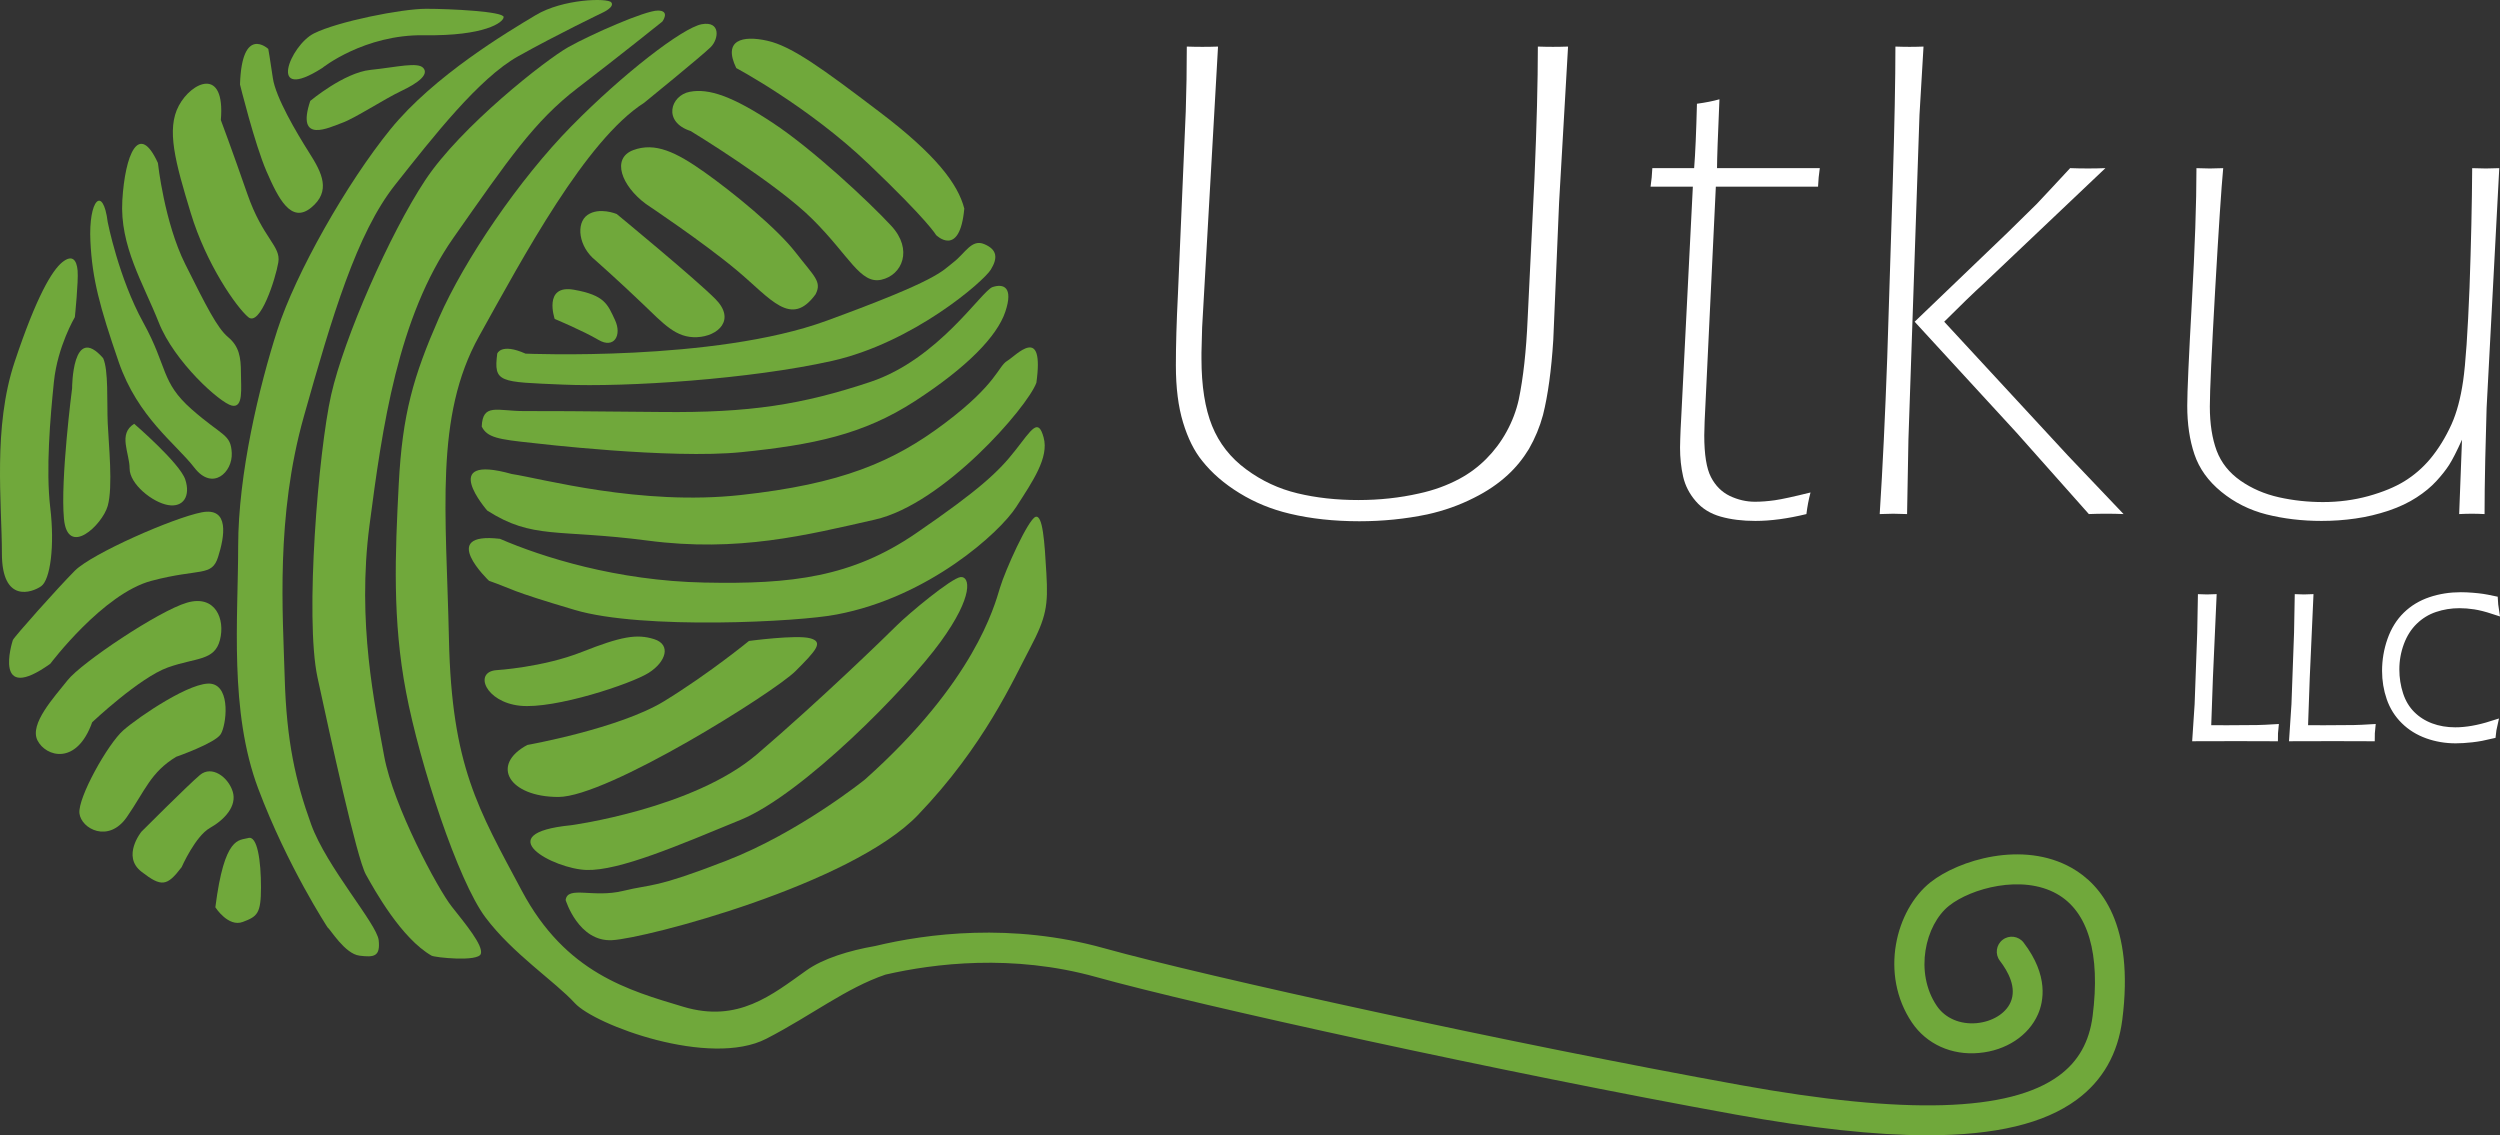
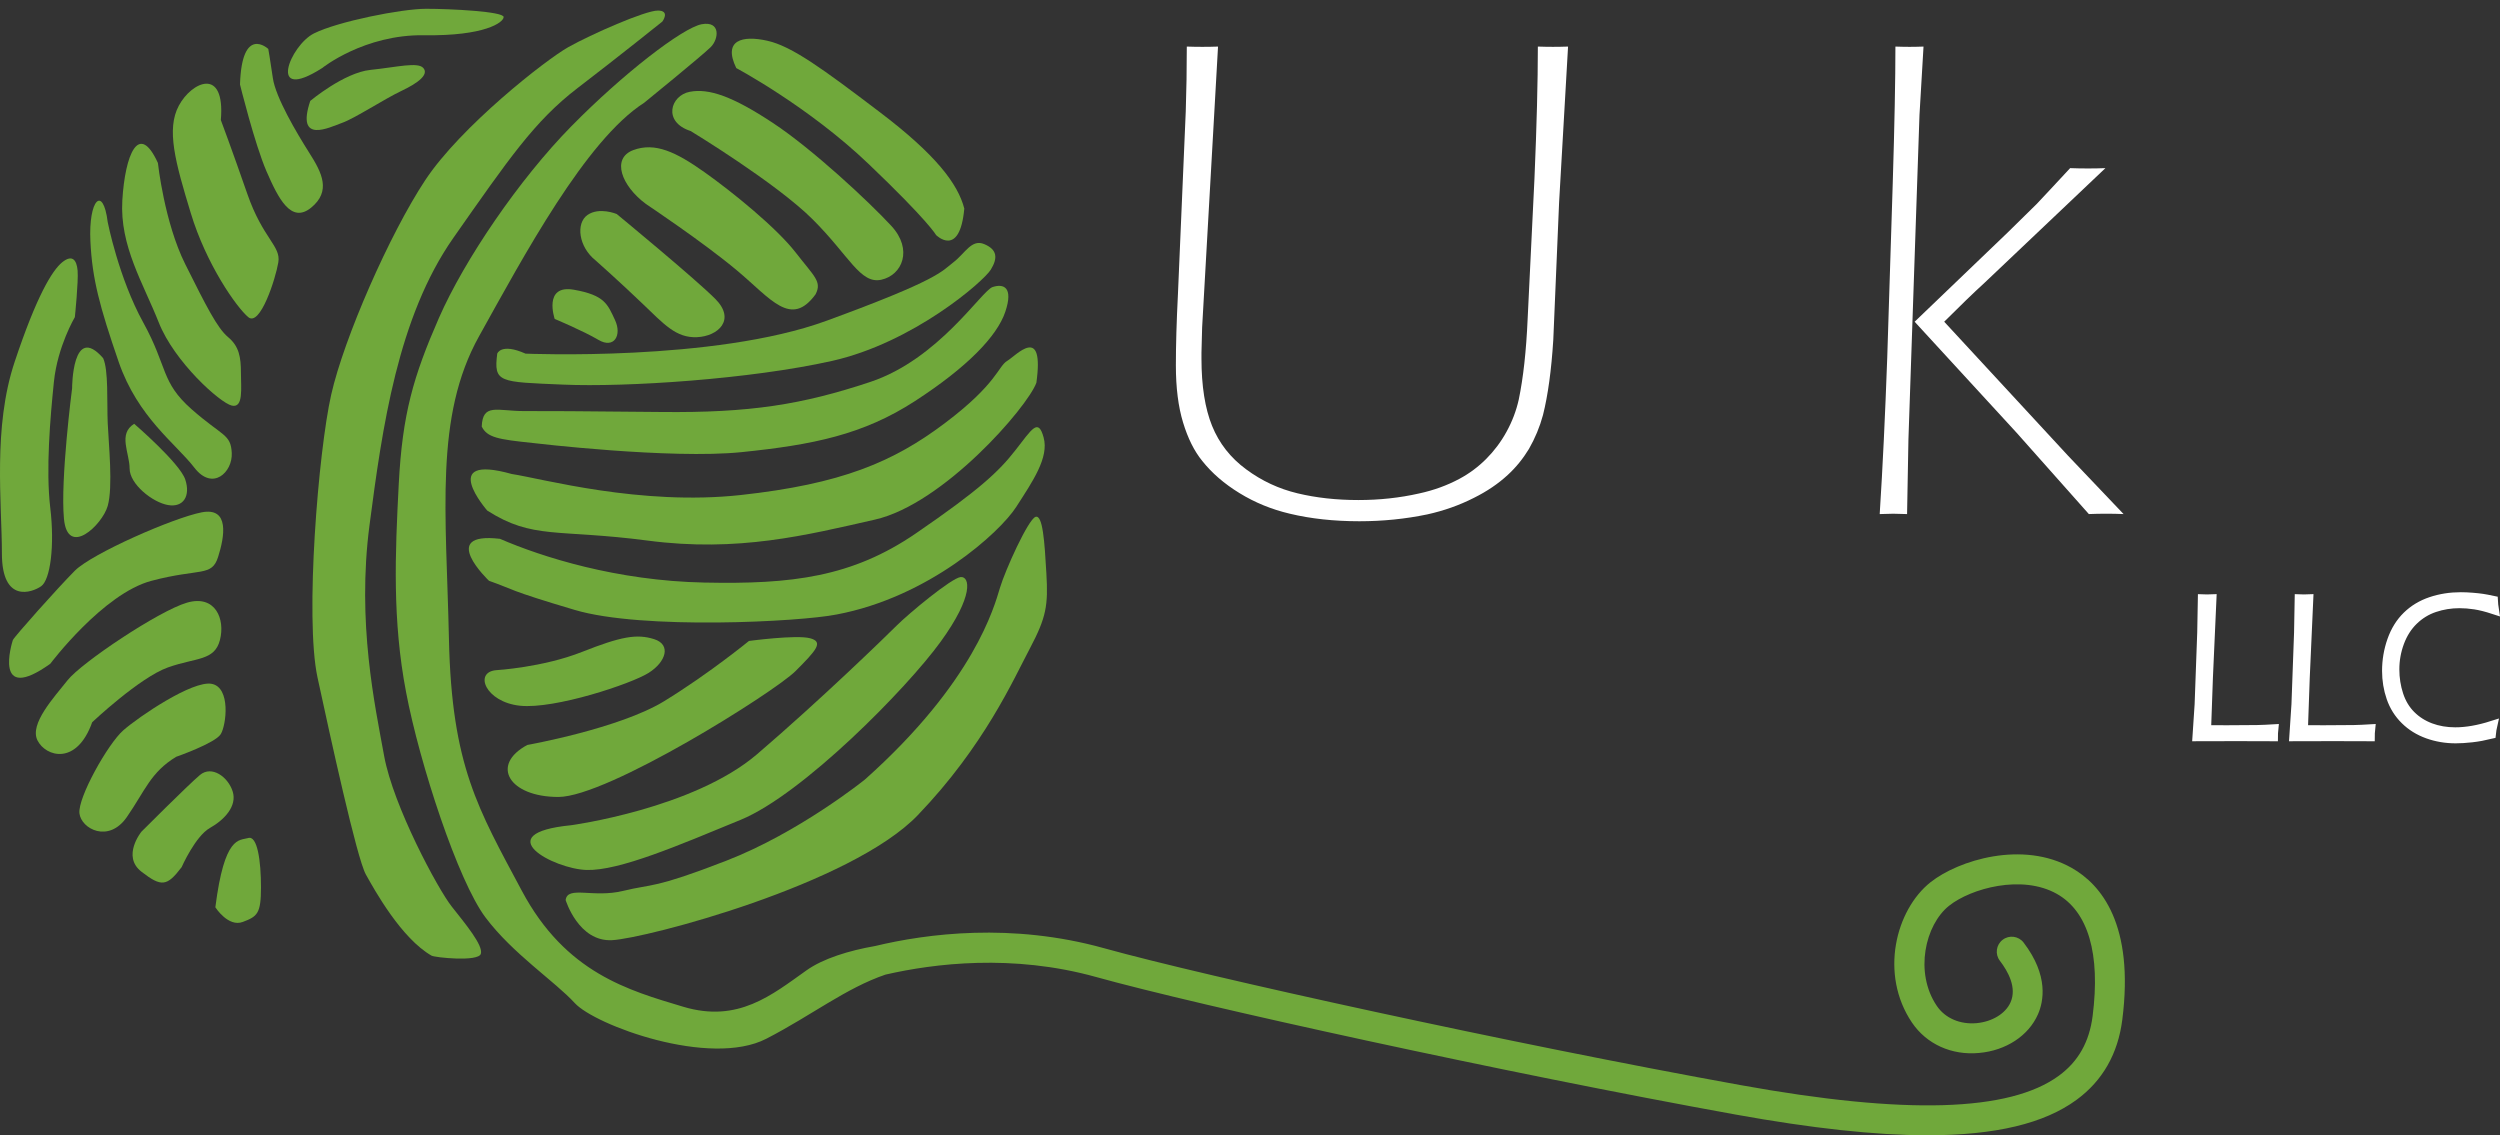
<svg xmlns="http://www.w3.org/2000/svg" version="1.1" x="0px" y="0px" width="256.206px" height="116.344px" viewBox="0 0 256.206 116.344" style="enable-background:new 0 0 256.206 116.344;" xml:space="preserve">
  <rect x="0" y="0" width="256.206" height="116.344" fill="#333333" stroke="none" />
  <style type="text/css">
	.st0{fill:#FFFFFF;}
	.st1{fill:#70A83B;}
	.st2{fill:#FFFFFF;stroke:#FFFFFF;stroke-miterlimit:10;}
</style>
  <defs>
</defs>
  <g>
    <g>
      <g>
        <path class="st0" d="M121.626,4.773c0.585,0.023,1.113,0.028,1.582,0.028c0.489,0,1.032-0.005,1.618-0.028l-1.629,28.779     l-0.068,2.599v0.593c0,2.81,0.363,5.113,1.088,6.902c0.725,1.788,1.89,3.274,3.496,4.455c1.599,1.184,3.359,2.001,5.265,2.456     c1.906,0.459,3.985,0.688,6.234,0.688c2.15,0,4.224-0.222,6.215-0.673c1.497-0.323,2.878-0.824,4.144-1.505     c1.004-0.537,1.918-1.217,2.738-2.037c0.819-0.822,1.516-1.747,2.087-2.791c0.572-1.036,0.989-2.132,1.247-3.279     c0.469-2.251,0.769-4.997,0.912-8.249l0.701-14.428c0.231-5.433,0.347-9.932,0.347-13.511c0.606,0.023,1.129,0.028,1.545,0.028     c0.425,0,0.944-0.005,1.55-0.028L159.78,20.75l-0.596,14.087c-0.195,3.093-0.542,5.657-1.054,7.694     c-0.329,1.218-0.81,2.375-1.439,3.474c-0.611,1.01-1.336,1.9-2.178,2.673c-0.961,0.888-2.116,1.676-3.477,2.351     c-1.473,0.749-3.064,1.313-4.768,1.689c-2.248,0.467-4.567,0.701-6.953,0.701c-2.619,0-4.992-0.261-7.125-0.772     c-1.873-0.439-3.592-1.146-5.157-2.108c-1.567-0.959-2.841-2.063-3.821-3.3c-0.822-1.004-1.476-2.319-1.966-3.935     c-0.494-1.616-0.739-3.569-0.739-5.864c0-2.064,0.069-4.486,0.211-7.28l0.802-18.753C121.592,9.233,121.626,7.024,121.626,4.773z     " />
-         <path class="st0" d="M185.547,50.47c-0.189,0.707-0.327,1.437-0.422,2.214c-1.897,0.462-3.64,0.701-5.229,0.701     c-1.333,0-2.519-0.147-3.559-0.442c-1.042-0.296-1.897-0.817-2.546-1.576c-0.657-0.757-1.09-1.603-1.301-2.527     c-0.21-0.929-0.315-1.911-0.315-2.963c0-0.189,0.005-0.482,0.02-0.883c0.006-0.396,0.049-1.273,0.122-2.631l1.17-23.236h-4.333     c0.096-0.633,0.153-1.265,0.18-1.895h4.286c0.118-1.474,0.213-3.669,0.287-6.6c0.883-0.119,1.652-0.27,2.306-0.457     c-0.165,3.794-0.248,6.145-0.248,7.057h10.532c-0.095,0.63-0.152,1.262-0.179,1.895h-10.475l-1.148,24.051l-0.038,1.439     c0,1.961,0.228,3.395,0.687,4.277c0.459,0.889,1.102,1.529,1.93,1.932c0.835,0.394,1.693,0.594,2.583,0.594     c0.632,0,1.307-0.053,2.021-0.153C182.59,51.168,183.813,50.9,185.547,50.47z" />
        <path class="st0" d="M192.637,52.684c0.306-4.8,0.559-10.121,0.77-15.967l0.564-17.875c0.186-6.055,0.276-10.749,0.276-14.069     c0.608,0.023,1.089,0.028,1.441,0.028c0.351,0,0.831-0.005,1.439-0.028l-0.414,7.019l-1.132,33.238l-0.139,7.654     c-0.641-0.023-1.111-0.037-1.42-0.037C193.712,52.647,193.254,52.66,192.637,52.684z M196.217,32.972l9.546-9.156l2.984-2.934     c0.468-0.496,0.93-0.983,1.386-1.479c0.458-0.488,1.131-1.215,2.019-2.172c0.585,0.023,1.196,0.034,1.825,0.034     c0.631,0,1.227-0.011,1.791-0.034l-12.383,11.747c-1.122,1.025-2.501,2.356-4.138,3.993l12.698,13.739l5.684,5.973     c-0.588-0.023-1.174-0.037-1.761-0.037c-0.633,0-1.229,0.014-1.798,0.037l-7.398-8.328L196.217,32.972z" />
-         <path class="st0" d="M254.624,52.684c-0.468-0.023-0.901-0.037-1.303-0.037c-0.395,0-0.828,0.014-1.3,0.037l0.291-7.622     c-0.541,1.194-0.981,2.056-1.321,2.586c-0.335,0.524-0.78,1.08-1.317,1.666c-0.539,0.585-1.213,1.144-2.015,1.662     c-0.812,0.53-1.763,0.983-2.862,1.355c-1.102,0.368-2.229,0.643-3.389,0.806c-1.157,0.169-2.32,0.248-3.493,0.248     c-2.011,0-3.893-0.227-5.638-0.667c-1.741-0.442-3.283-1.217-4.628-2.316c-1.349-1.101-2.267-2.383-2.76-3.846     c-0.493-1.46-0.735-3.117-0.735-4.968c0-1.424,0.158-4.952,0.47-10.58c0.315-5.633,0.474-10.219,0.474-13.776     c0.608,0.023,1.068,0.034,1.371,0.034c0.303,0,0.762-0.011,1.37-0.034c-0.19,2.011-0.464,6.186-0.827,12.527     c-0.359,6.344-0.543,10.311-0.543,11.902c0,1.777,0.238,3.284,0.701,4.531c0.469,1.238,1.286,2.259,2.443,3.07     c1.157,0.804,2.469,1.371,3.935,1.7c1.46,0.326,2.968,0.49,4.513,0.49c1.616,0,3.165-0.203,4.654-0.611     c1.486-0.414,2.721-0.923,3.703-1.528c0.983-0.609,1.852-1.36,2.602-2.246c0.861-1.028,1.6-2.228,2.214-3.579     c0.538-1.194,0.933-2.676,1.191-4.441c0.256-1.764,0.475-4.969,0.659-9.601c0.158-4.447,0.248-8.514,0.271-12.214     c0.63,0.023,1.1,0.034,1.402,0.034c0.308,0,0.762-0.011,1.373-0.034l-1.297,24.569l-0.14,5.301     C254.645,49.279,254.624,51.137,254.624,52.684z" />
      </g>
    </g>
    <g>
      <g>
        <path class="st1" d="M57.969,92.238c0,0,1.308,4.305,4.768,4.112c3.456-0.182,24.494-5.701,31.32-12.81     c6.82-7.101,9.815-13.93,11.497-17.104c1.682-3.184,1.871-4.396,1.682-7.664c-0.185-3.276-0.375-6.08-1.12-5.799     c-0.749,0.277-3.087,5.422-3.646,7.296c-0.563,1.863-2.619,9.623-13.838,19.625c0,0-6.731,5.427-14.208,8.318     c-7.48,2.902-7.48,2.338-10.566,3.089C60.774,92.053,58.158,90.739,57.969,92.238z" />
        <path class="st1" d="M58.53,84.571c0,0,12.527-1.687,19.068-7.288c6.543-5.61,13.09-11.974,14.307-13.186     c1.214-1.213,5.608-4.866,6.543-4.958c0.936-0.095,1.402,1.877-2.062,6.645c-3.452,4.763-14.111,15.608-20.47,18.229     c-6.359,2.617-12.435,5.237-15.798,5.143C56.751,89.06,49.931,85.417,58.53,84.571z" />
        <path class="st1" d="M54.041,76.345c0,0,9.441-1.682,14.024-4.486c4.579-2.807,8.69-6.173,8.69-6.173s4.865-0.653,6.266-0.276     c1.404,0.374,0.655,1.213-1.494,3.365c-2.152,2.148-19.258,12.899-24.307,12.899C52.173,81.674,50.209,78.398,54.041,76.345z" />
        <path class="st1" d="M50.866,68.68c0,0,4.768-0.281,8.784-1.871c4.02-1.589,5.608-1.866,7.385-1.308     c1.779,0.562,1.218,2.333-0.559,3.456c-1.779,1.125-9.631,3.739-13.184,3.368C49.74,71.949,48.527,68.865,50.866,68.68z" />
      </g>
      <g>
        <path class="st1" d="M50.115,59.522c0,0-5.33-5.056,1.122-4.302c4.302,1.863,11.966,4.302,20.942,4.483     c8.973,0.189,15.146-0.56,21.687-5.045c6.548-4.486,8.509-6.357,10.192-8.514c1.685-2.148,2.338-3.366,2.896-1.305     c0.563,2.059-1.122,4.486-2.804,7.104c-1.682,2.623-8.978,9.257-18.416,11.033c-3.737,0.748-19.912,1.592-26.833-0.469     C51.986,60.457,52.733,60.447,50.115,59.522z" />
        <path class="st1" d="M49.931,52.321c0,0-5.146-5.891,2.519-3.743c3.09,0.467,13.184,3.279,23.468,2.153     c10.285-1.128,15.617-3.365,20.944-7.388c5.329-4.019,5.419-5.796,6.357-6.357c0.933-0.559,3.834-3.829,2.992,2.243     c-0.937,2.527-9.534,12.435-16.548,14.022c-7.014,1.592-14.024,3.368-23.281,2.15C57.126,54.19,54.6,55.312,49.931,52.321z" />
        <path class="st1" d="M54.6,45.399c0,0,14.121,1.685,21.41,0.936c7.293-0.748,12.436-1.778,17.762-5.233     c5.333-3.458,8.419-6.64,9.257-9.159c0.846-2.525-0.185-2.897-1.307-2.525c-1.123,0.371-5.517,7.383-12.524,9.721     c-7.017,2.335-12.344,3.179-21.411,3.083c-9.069-0.095-11.406-0.095-14.118-0.095c-2.711,0-4.207-0.841-4.299,1.59     C49.931,44.84,51.052,45.03,54.6,45.399z" />
        <path class="st1" d="M53.857,36.241c0,0,19.352,0.841,30.848-3.369c11.5-4.203,11.782-5.044,12.994-5.985     c1.221-0.931,1.871-2.428,3.178-1.866c1.313,0.557,1.403,1.408,0.66,2.617c-0.749,1.215-7.95,7.478-16.268,9.349     c-8.323,1.866-21.038,2.71-27.58,2.428c-6.545-0.279-7.106-0.184-6.732-3.173C50.957,36.241,51.332,35.115,53.857,36.241z" />
      </g>
      <g>
        <path class="st1" d="M56.846,32.685c0,0-1.212-3.551,1.967-2.992c3.173,0.559,3.457,1.497,4.206,3.087     c0.749,1.589-0.095,2.994-1.687,2.053C59.745,33.897,56.846,32.685,56.846,32.685z" />
        <path class="st1" d="M61.055,26.704c0,0,2.522,2.24,4.769,4.396c2.242,2.143,3.458,3.547,5.609,3.455     c2.15-0.095,4.019-1.776,1.867-3.928c-2.147-2.147-10.097-8.694-10.097-8.694s-1.776-0.746-2.991,0.095     C58.997,22.869,59.279,25.302,61.055,26.704z" />
        <path class="st1" d="M66.197,20.906c0,0,5.888,3.919,9.352,6.829c3.458,2.894,5.514,5.886,8.036,2.422     c0.656-1.305-0.092-1.77-2.056-4.296c-1.964-2.524-6.449-6.176-9.35-8.229c-2.898-2.051-5.047-3.084-7.29-2.246     C62.645,16.236,63.673,19.032,66.197,20.906z" />
        <path class="st1" d="M70.777,13.428c0,0,8.788,5.327,12.525,9.072c3.743,3.731,4.86,6.634,7.014,6.168     c2.153-0.473,3.271-3.092,1.028-5.52c-2.243-2.428-8.042-7.849-12.153-10.561c-4.111-2.715-6.545-3.558-8.505-3.179     C68.722,9.778,67.879,12.492,70.777,13.428z" />
        <path class="st1" d="M75.454,6.976c0,0,7.385,3.928,13.553,9.818c6.173,5.893,6.919,7.29,6.919,7.29s2.428,2.43,2.898-2.71     c-0.655-2.524-2.896-5.514-8.695-9.907c-5.793-4.397-8.972-6.734-11.5-7.293C76.107,3.611,74.052,4.079,75.454,6.976z" />
      </g>
      <g>
        <path class="st1" d="M22.07,92.982c0,0,1.31,2.061,2.807,1.502c1.495-0.562,1.87-0.849,1.87-3.556     c0-2.715-0.375-5.329-1.308-5.045C24.506,86.16,23.006,85.599,22.07,92.982z" />
        <path class="st1" d="M18.612,88.872c0,0,1.402-3.174,2.899-4.02c1.494-0.841,2.804-2.243,2.335-3.74     c-0.467-1.489-2.15-2.715-3.363-1.682c-1.215,1.023-5.982,5.796-5.982,5.796s-2.061,2.522,0,4.112     C16.557,90.928,17.115,90.838,18.612,88.872z" />
        <path class="st1" d="M18.051,77.56c0,0,4.02-1.402,4.578-2.332c0.566-0.937,1.031-4.773-0.933-5.146     c-1.961-0.372-7.475,3.366-9.066,4.768c-1.59,1.402-4.673,6.917-4.489,8.506c0.188,1.592,2.992,3.084,4.863,0.372     C14.875,81.018,15.434,79.15,18.051,77.56z" />
        <path class="st1" d="M9.448,74.015c0,0,4.863-4.586,7.763-5.616c2.893-1.026,4.765-0.654,5.328-2.803     c0.56-2.155-0.469-4.673-3.367-3.837C16.274,62.6,8.328,67.929,6.927,69.71c-1.403,1.774-3.928,4.486-3.087,6.165     C4.685,77.56,7.858,78.492,9.448,74.015z" />
        <path class="st1" d="M5.15,68.027c0,0,5.418-7.198,10.376-8.505c4.957-1.313,6.17-0.383,6.823-2.438     c0.654-2.053,1.218-5.14-1.682-4.578c-2.898,0.563-11.22,4.209-12.996,5.98c-1.774,1.784-6.26,6.823-6.354,7.11     C1.223,65.873-0.744,72.231,5.15,68.027z" />
      </g>
      <g>
        <path class="st1" d="M7.672,32.5c0,0-1.774,2.986-2.148,6.634c-0.373,3.645-0.839,8.98-0.373,12.904     c0.469,3.928,0,7.388-0.935,8.042c-0.938,0.653-4.021,1.774-4.021-3.366c0-5.145-0.939-12.904,1.308-19.633     c2.246-6.74,3.832-9.347,4.863-10.195c1.024-0.835,1.493-0.276,1.588,0.849C8.047,28.852,7.672,32.5,7.672,32.5z" />
        <path class="st1" d="M7.39,39.79c0,0,0-6.731,3.179-3.086c0.562,1.22,0.38,4.491,0.469,6.639c0.093,2.15,0.559,6.542,0,8.509     c-0.562,1.96-4.11,5.326-4.485,1.307C6.177,49.142,7.39,39.79,7.39,39.79z" />
        <path class="st1" d="M13.752,43.433c0,0,4.674,4.022,5.234,5.709c0.559,1.684-0.187,2.896-1.775,2.614     c-1.593-0.276-3.928-2.153-3.928-3.742C13.283,46.43,12.066,44.463,13.752,43.433z" />
      </g>
      <g>
        <path class="st1" d="M11.04,22.772c0,0,1.12,5.709,3.645,10.287c2.525,4.584,1.776,6.078,4.955,8.885     c3.179,2.797,4.02,2.52,4.111,4.486c0.095,1.961-1.961,3.927-3.832,1.5c-1.869-2.437-5.798-5.151-7.76-10.849     c-1.961-5.704-2.709-8.511-2.894-12.344C9.056,20.426,10.568,18.945,11.04,22.772z" />
        <path class="st1" d="M16.183,16.701c0,0,0.653,6.07,2.804,10.377c2.151,4.299,3.273,6.542,4.393,7.477     c1.126,0.936,1.311,2.056,1.311,3.643c0,1.592,0.28,3.65-0.938,3.368c-1.213-0.282-5.888-4.485-7.479-8.508     c-1.588-4.015-4.019-7.857-3.738-12.525C12.816,15.861,14.217,12.398,16.183,16.701z" />
        <path class="st1" d="M22.632,12.303c0,0,1.126,2.997,2.715,7.572c1.59,4.583,3.458,5.326,3.177,7.011     c-0.28,1.685-1.871,6.64-3.084,5.614c-1.219-1.028-4.302-5.422-5.888-10.659c-1.593-5.234-2.526-8.601-1.219-11.024     C19.641,8.378,23.1,6.789,22.632,12.303z" />
        <path class="st1" d="M24.596,8.66c0,0,1.496,6.072,2.709,8.882c1.219,2.802,2.525,5.416,4.581,3.74     c2.058-1.685,1.126-3.556-0.185-5.611c-1.307-2.056-3.458-5.704-3.738-7.665c-0.28-1.961-0.469-2.991-0.469-2.991     S24.785,2.485,24.596,8.66z" />
      </g>
      <g>
        <path class="st1" d="M33.012,6.976c0,0,4.298-3.46,10.471-3.365c6.168,0.095,8.131-1.308,8.131-1.866     c0-0.567-5.421-0.844-7.946-0.844c-2.522,0-9.071,1.308-11.496,2.525C29.74,4.638,27.305,10.618,33.012,6.976z" />
        <path class="st1" d="M31.796,10.342c0,0,3.458-2.9,6.168-3.179c2.715-0.282,4.866-0.841,5.424-0.188     c0.562,0.654-0.469,1.497-2.243,2.338c-1.776,0.841-4.768,2.808-6.075,3.274C33.76,13.051,30.3,14.83,31.796,10.342z" />
      </g>
      <g>
        <path class="st1" d="M39.366,77.465c-0.934-5.14-2.805-13.653-1.497-23.653c1.308-10.002,2.898-21.312,8.6-29.445     c5.704-8.131,8.321-11.969,12.715-15.337c4.394-3.366,8.695-6.821,8.695-6.821s0.843-1.126-0.464-1.126     c-1.311,0-6.826,2.434-9.162,3.74c-2.335,1.313-11.034,8.134-14.681,13.65c-3.645,5.517-8.32,16.175-9.63,21.974     c-1.313,5.796-2.711,22.901-1.403,28.983c1.313,6.075,4.022,18.508,4.956,20.191c0.938,1.682,3.647,6.548,6.732,8.318     c0.326,0.188,4.769,0.659,5.049-0.184c0.28-0.846-1.588-3.084-2.991-4.862C44.88,91.116,40.302,82.61,39.366,77.465z" />
-         <path class="st1" d="M31.886,84.482c-1.59-4.399-2.525-8.511-2.71-15.053c-0.189-6.545-0.933-16.46,1.961-26.739     c2.9-10.282,5.425-18.79,9.353-23.745c3.924-4.958,8.601-10.939,12.619-13.182c4.018-2.247,8.697-4.491,8.697-4.491     s1.213-0.559,0.839-1.03C62.27-0.225,57.69-0.13,54.885,1.56C52.081,3.239,44.508,7.725,40.02,13.241     c-4.485,5.518-9.724,14.771-11.591,20.566c-1.867,5.799-4.021,14.771-4.021,22.159c0,7.382-0.934,16.918,2.059,24.865     c2.992,7.948,7.103,14.211,7.103,14.211c0.282,0.19,1.774,2.712,3.272,2.896c1.496,0.188,2.149,0.093,1.966-1.589     C38.617,94.67,33.478,88.872,31.886,84.482z" />
        <path class="st1" d="M212.307,88.941c-5.01-2.831-11.586-0.796-14.451,1.463c-3.584,2.834-5.256,9.434-1.919,14.383     c1.489,2.209,4.069,3.39,6.891,3.121c2.751-0.245,5.065-1.761,6.03-3.967c0.564-1.286,1.122-3.948-1.474-7.344     c-0.514-0.672-1.479-0.801-2.149-0.284c-0.674,0.514-0.8,1.477-0.285,2.146c0.861,1.123,1.752,2.768,1.098,4.254     c-0.506,1.157-1.877,1.995-3.494,2.143c-1.685,0.147-3.222-0.511-4.075-1.784c-2.293-3.399-1.196-8.3,1.278-10.258     c2.242-1.776,7.467-3.226,11.041-1.204c3.205,1.81,4.473,6.133,3.66,12.506c-0.34,2.664-1.467,4.665-3.457,6.123     c-5.053,3.708-15.717,4.024-32.611,0.967c-23.484-4.243-54.896-11.151-65.244-14.032c-9.47-2.636-18.16-1.497-23.463-0.224     c-2.678,0.466-5.334,1.286-7.027,2.49c-3.553,2.52-7.014,5.416-12.625,3.737c-5.608-1.682-12.056-3.455-16.546-11.874     c-4.487-8.41-7.196-12.81-7.476-25.801c-0.281-12.996-1.496-22.811,3.084-31.04c4.581-8.229,10.938-20.103,16.922-23.93     c0,0,5.982-4.863,6.826-5.709c0.835-0.836,1.027-2.704-0.938-2.338c-1.961,0.377-8.039,5.05-13.368,10.472     c-5.33,5.427-10.936,13.658-13.556,19.634c-2.617,5.985-3.74,9.82-4.114,17.013c-0.374,7.204-0.66,13.938,0.748,21.32     c1.402,7.383,5.33,19.352,8.134,23.089c2.808,3.742,7.107,6.547,9.162,8.79c2.056,2.248,13.837,6.634,19.631,3.647     c4.614-2.377,8.144-5.189,12.208-6.57c4.991-1.146,13.013-2.138,21.57,0.242c10.417,2.907,41.966,9.837,65.529,14.096     c7.817,1.413,14.335,2.127,19.689,2.127c6.975,0,11.972-1.207,15.276-3.635c2.667-1.955,4.243-4.718,4.686-8.21     C218.736,94.766,215.357,90.664,212.307,88.941z" />
      </g>
    </g>
  </g>
  <g>
    <g>
      <g>
        <path class="st2" d="M225.193,75.463l0.216-3.264l0.268-7.382l0.062-3.408c0.17,0.007,0.319,0.01,0.448,0.01     c0.136,0,0.288-0.003,0.458-0.01l-0.36,8.031l-0.19,5.375l2.109,0.01c1.509,0,2.548-0.007,3.117-0.021s1.125-0.038,1.667-0.072     c-0.028,0.274-0.042,0.518-0.042,0.731c-1.455-0.007-2.68-0.01-3.675-0.01L225.193,75.463z" />
        <path class="st2" d="M235.117,75.463l0.216-3.264l0.268-7.382l0.062-3.408c0.17,0.007,0.319,0.01,0.448,0.01     c0.136,0,0.288-0.003,0.458-0.01l-0.36,8.031l-0.19,5.375l2.109,0.01c1.509,0,2.548-0.007,3.117-0.021s1.125-0.038,1.667-0.072     c-0.028,0.274-0.042,0.518-0.042,0.731c-1.455-0.007-2.68-0.01-3.675-0.01L235.117,75.463z" />
        <path class="st2" d="M255.42,74.372c-0.055,0.24-0.1,0.521-0.134,0.844c-0.7,0.171-1.357,0.292-1.972,0.36     c-0.614,0.068-1.165,0.103-1.652,0.103c-1.003,0-1.953-0.162-2.853-0.484c-0.898-0.323-1.671-0.801-2.316-1.437     c-0.645-0.635-1.118-1.388-1.421-2.26c-0.302-0.872-0.452-1.788-0.452-2.749c0-1.071,0.176-2.107,0.529-3.109     c0.354-1.002,0.87-1.834,1.55-2.497c0.68-0.662,1.495-1.153,2.445-1.472s1.965-0.479,3.042-0.479c0.364,0,0.757,0.017,1.18,0.051     c0.422,0.035,0.769,0.072,1.039,0.113c0.271,0.041,0.634,0.11,1.087,0.206c0.014,0.281,0.044,0.576,0.093,0.885     c-0.756-0.247-1.407-0.412-1.953-0.494c-0.547-0.083-1.074-0.124-1.582-0.124c-0.887,0-1.738,0.137-2.557,0.412     c-0.817,0.275-1.539,0.716-2.164,1.323c-0.625,0.607-1.104,1.359-1.438,2.254c-0.333,0.896-0.5,1.821-0.5,2.775     c0,0.92,0.138,1.796,0.412,2.63c0.275,0.834,0.694,1.533,1.258,2.095c0.563,0.563,1.233,0.99,2.01,1.282     c0.776,0.292,1.625,0.438,2.546,0.438C252.75,75.041,254.019,74.818,255.42,74.372z" />
      </g>
    </g>
  </g>
</svg>